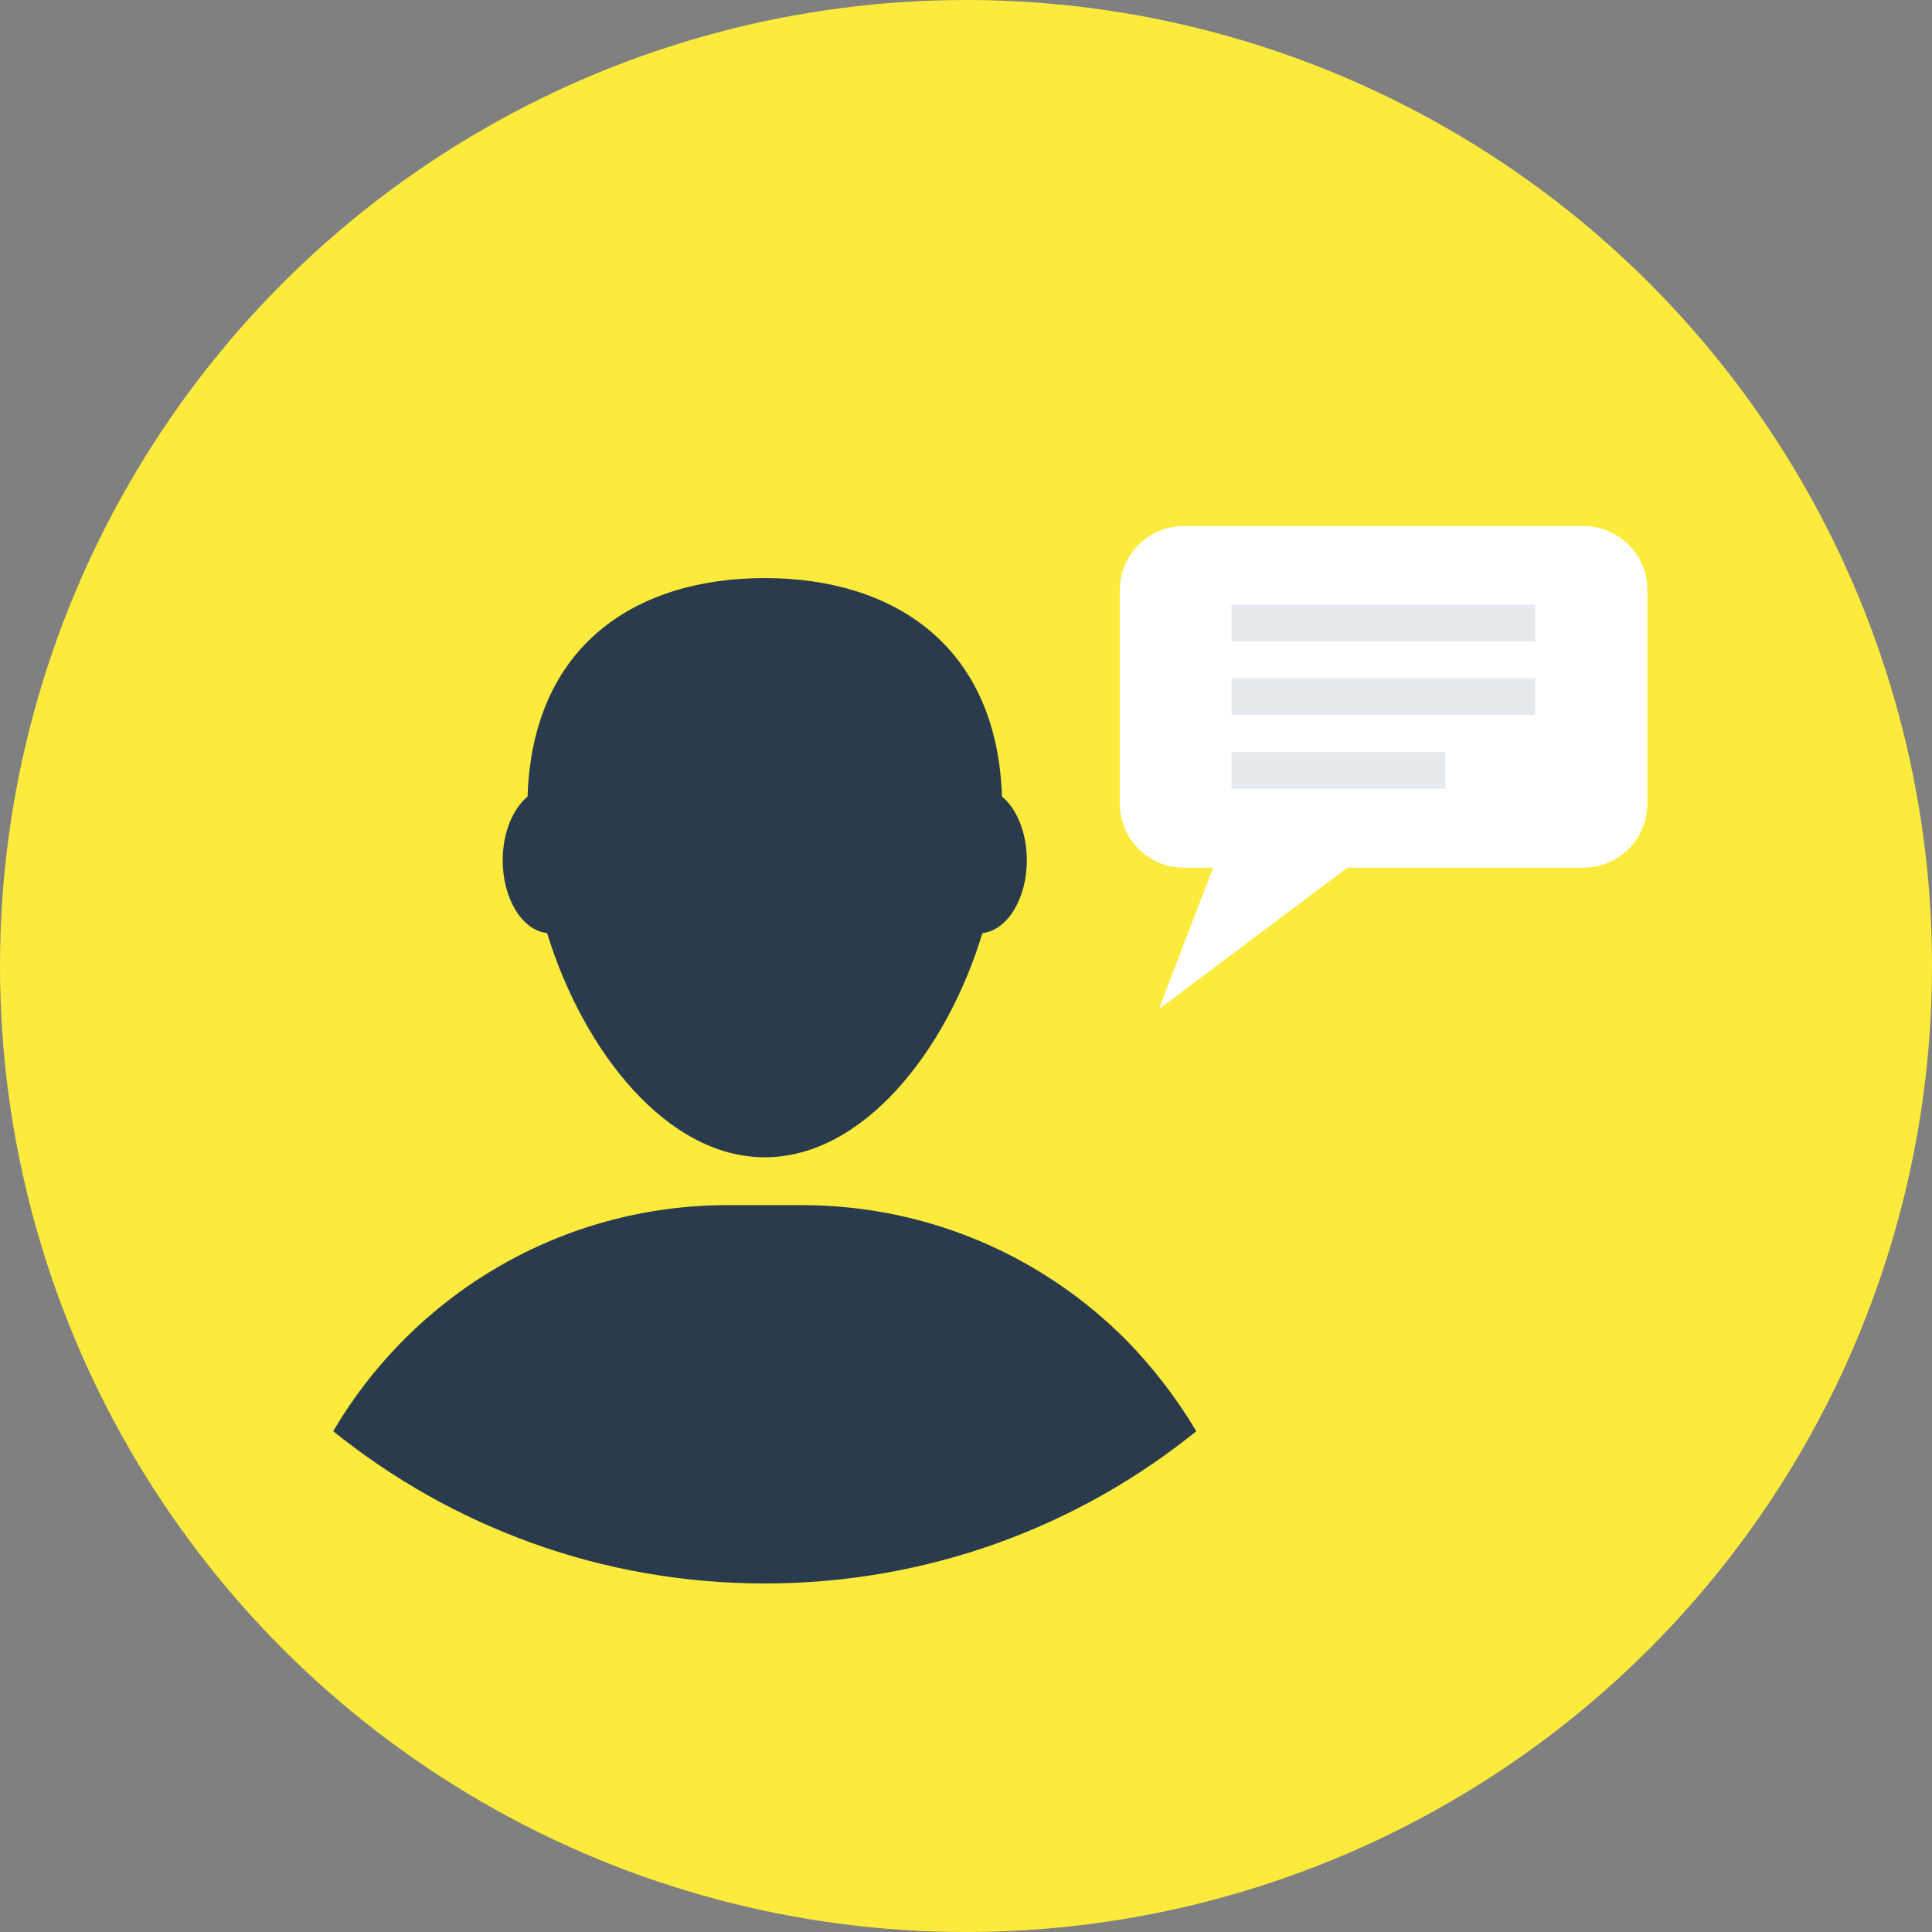
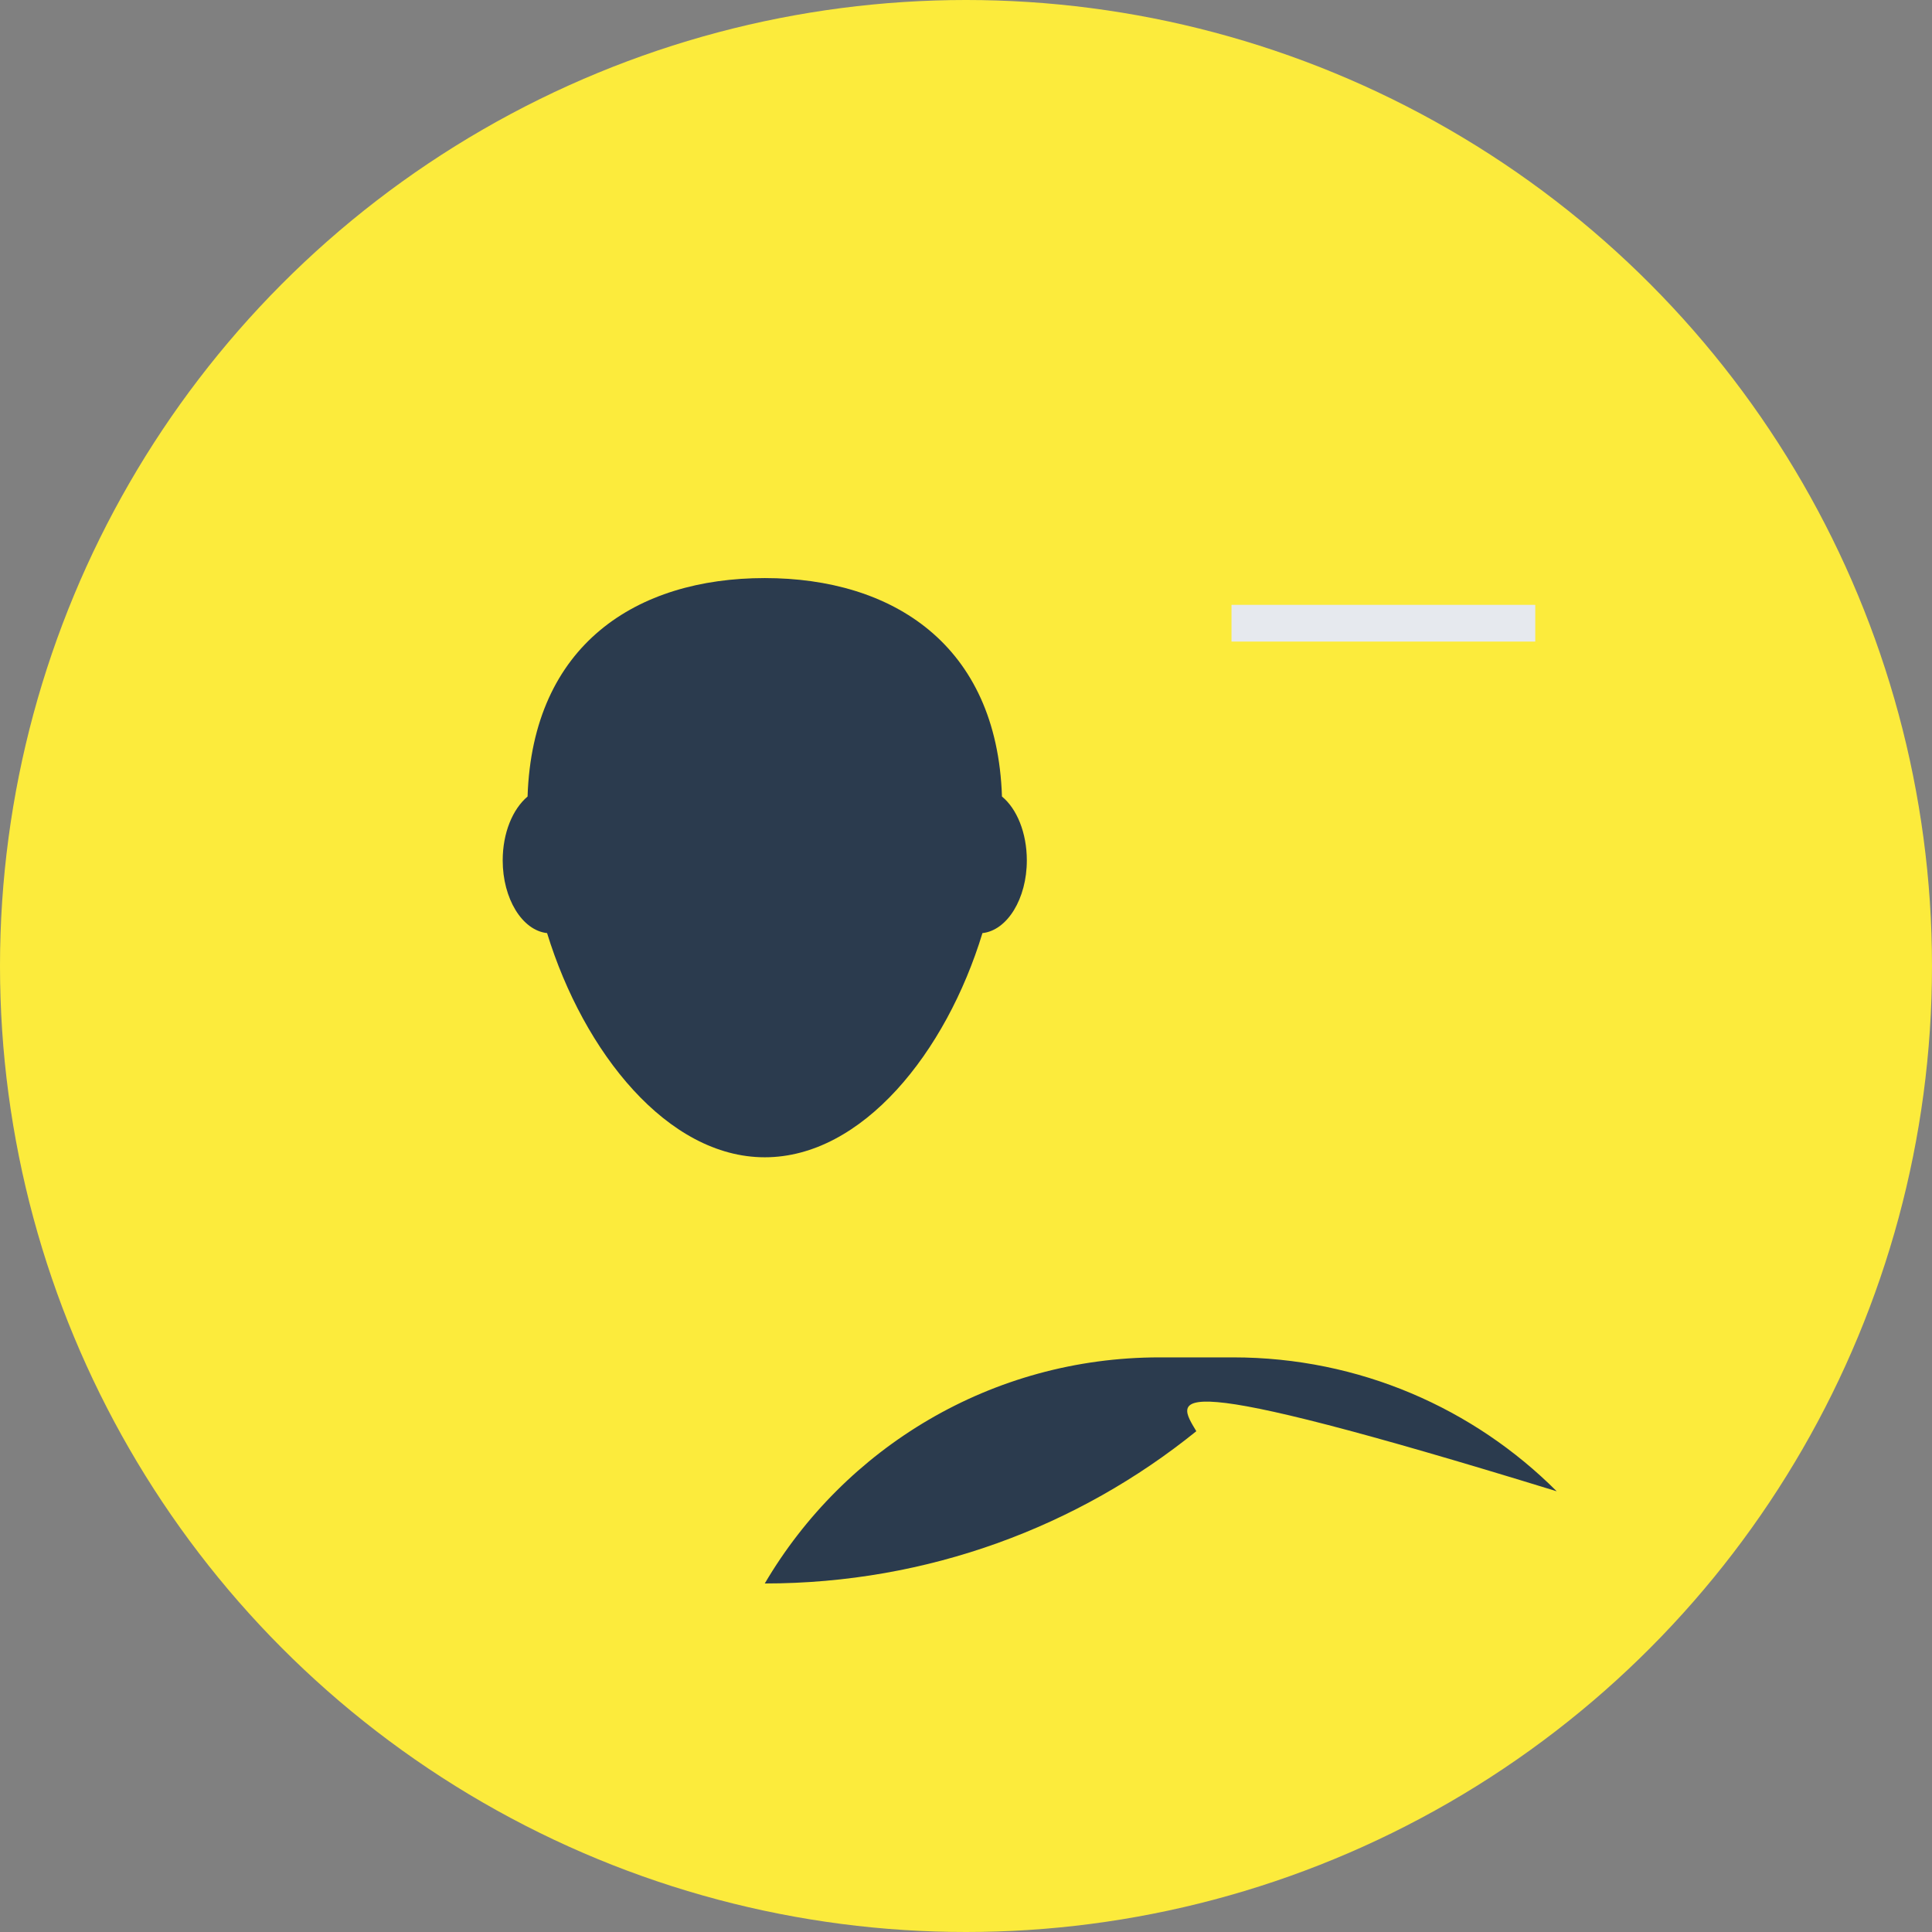
<svg xmlns="http://www.w3.org/2000/svg" id="Layer_1" viewBox="0 0 505 505" xml:space="preserve" width="800px" height="800px" fill="#000000">
  <rect x="0" y="0" width="505" height="505" fill="#808080" stroke="none" />
  <g id="SVGRepo_bgCarrier" stroke-width="0" />
  <g id="SVGRepo_tracerCarrier" stroke-linecap="round" stroke-linejoin="round" />
  <g id="SVGRepo_iconCarrier">
    <circle style="fill:#FCEB3C;" cx="252.5" cy="252.5" r="252.5" />
    <g>
      <path style="fill:#2B3B4E;" d="M268.4,224.9c0-7.2-2.6-13.5-6.5-16.7c-1.3-39.7-28.6-57.1-62-57.1c-33.5,0-60.7,17.4-62,57.1 c-3.9,3.3-6.5,9.5-6.5,16.7c0,10,5.1,18.3,11.6,19c9.6,31.2,31.5,58.6,56.9,58.6c25.5,0,47.4-27.4,56.9-58.6 C263.3,243.2,268.4,234.9,268.4,224.9z" />
-       <path style="fill:#2B3B4E;" d="M312.7,374.1c-30.8,24.9-70.1,39.8-112.8,39.8S118,399,87.1,374.1c20.8-35.4,59.2-59.1,103.2-59.1 h19.2c33.1,0,63,13.4,84.6,35C301.3,357.3,307.5,365.4,312.7,374.1z" />
+       <path style="fill:#2B3B4E;" d="M312.7,374.1c-30.8,24.9-70.1,39.8-112.8,39.8c20.8-35.4,59.2-59.1,103.2-59.1 h19.2c33.1,0,63,13.4,84.6,35C301.3,357.3,307.5,365.4,312.7,374.1z" />
    </g>
-     <path style="fill:#FFFFFF;" d="M413.8,137.5H309.4c-9.2,0-16.7,7.5-16.7,16.7v55.9c0,9.2,7.5,16.7,16.7,16.7h7.7l-14.2,37l49.3-37 h61.7c9.2,0,16.7-7.5,16.7-16.7v-55.9C430.6,145,423.1,137.5,413.8,137.5z" />
    <g>
      <rect x="321.9" y="158.1" style="fill:#E6E9EE;" width="79.4" height="9.6" />
-       <rect x="321.9" y="177.3" style="fill:#E6E9EE;" width="79.4" height="9.6" />
-       <rect x="321.9" y="196.6" style="fill:#E6E9EE;" width="55.9" height="9.6" />
    </g>
  </g>
</svg>